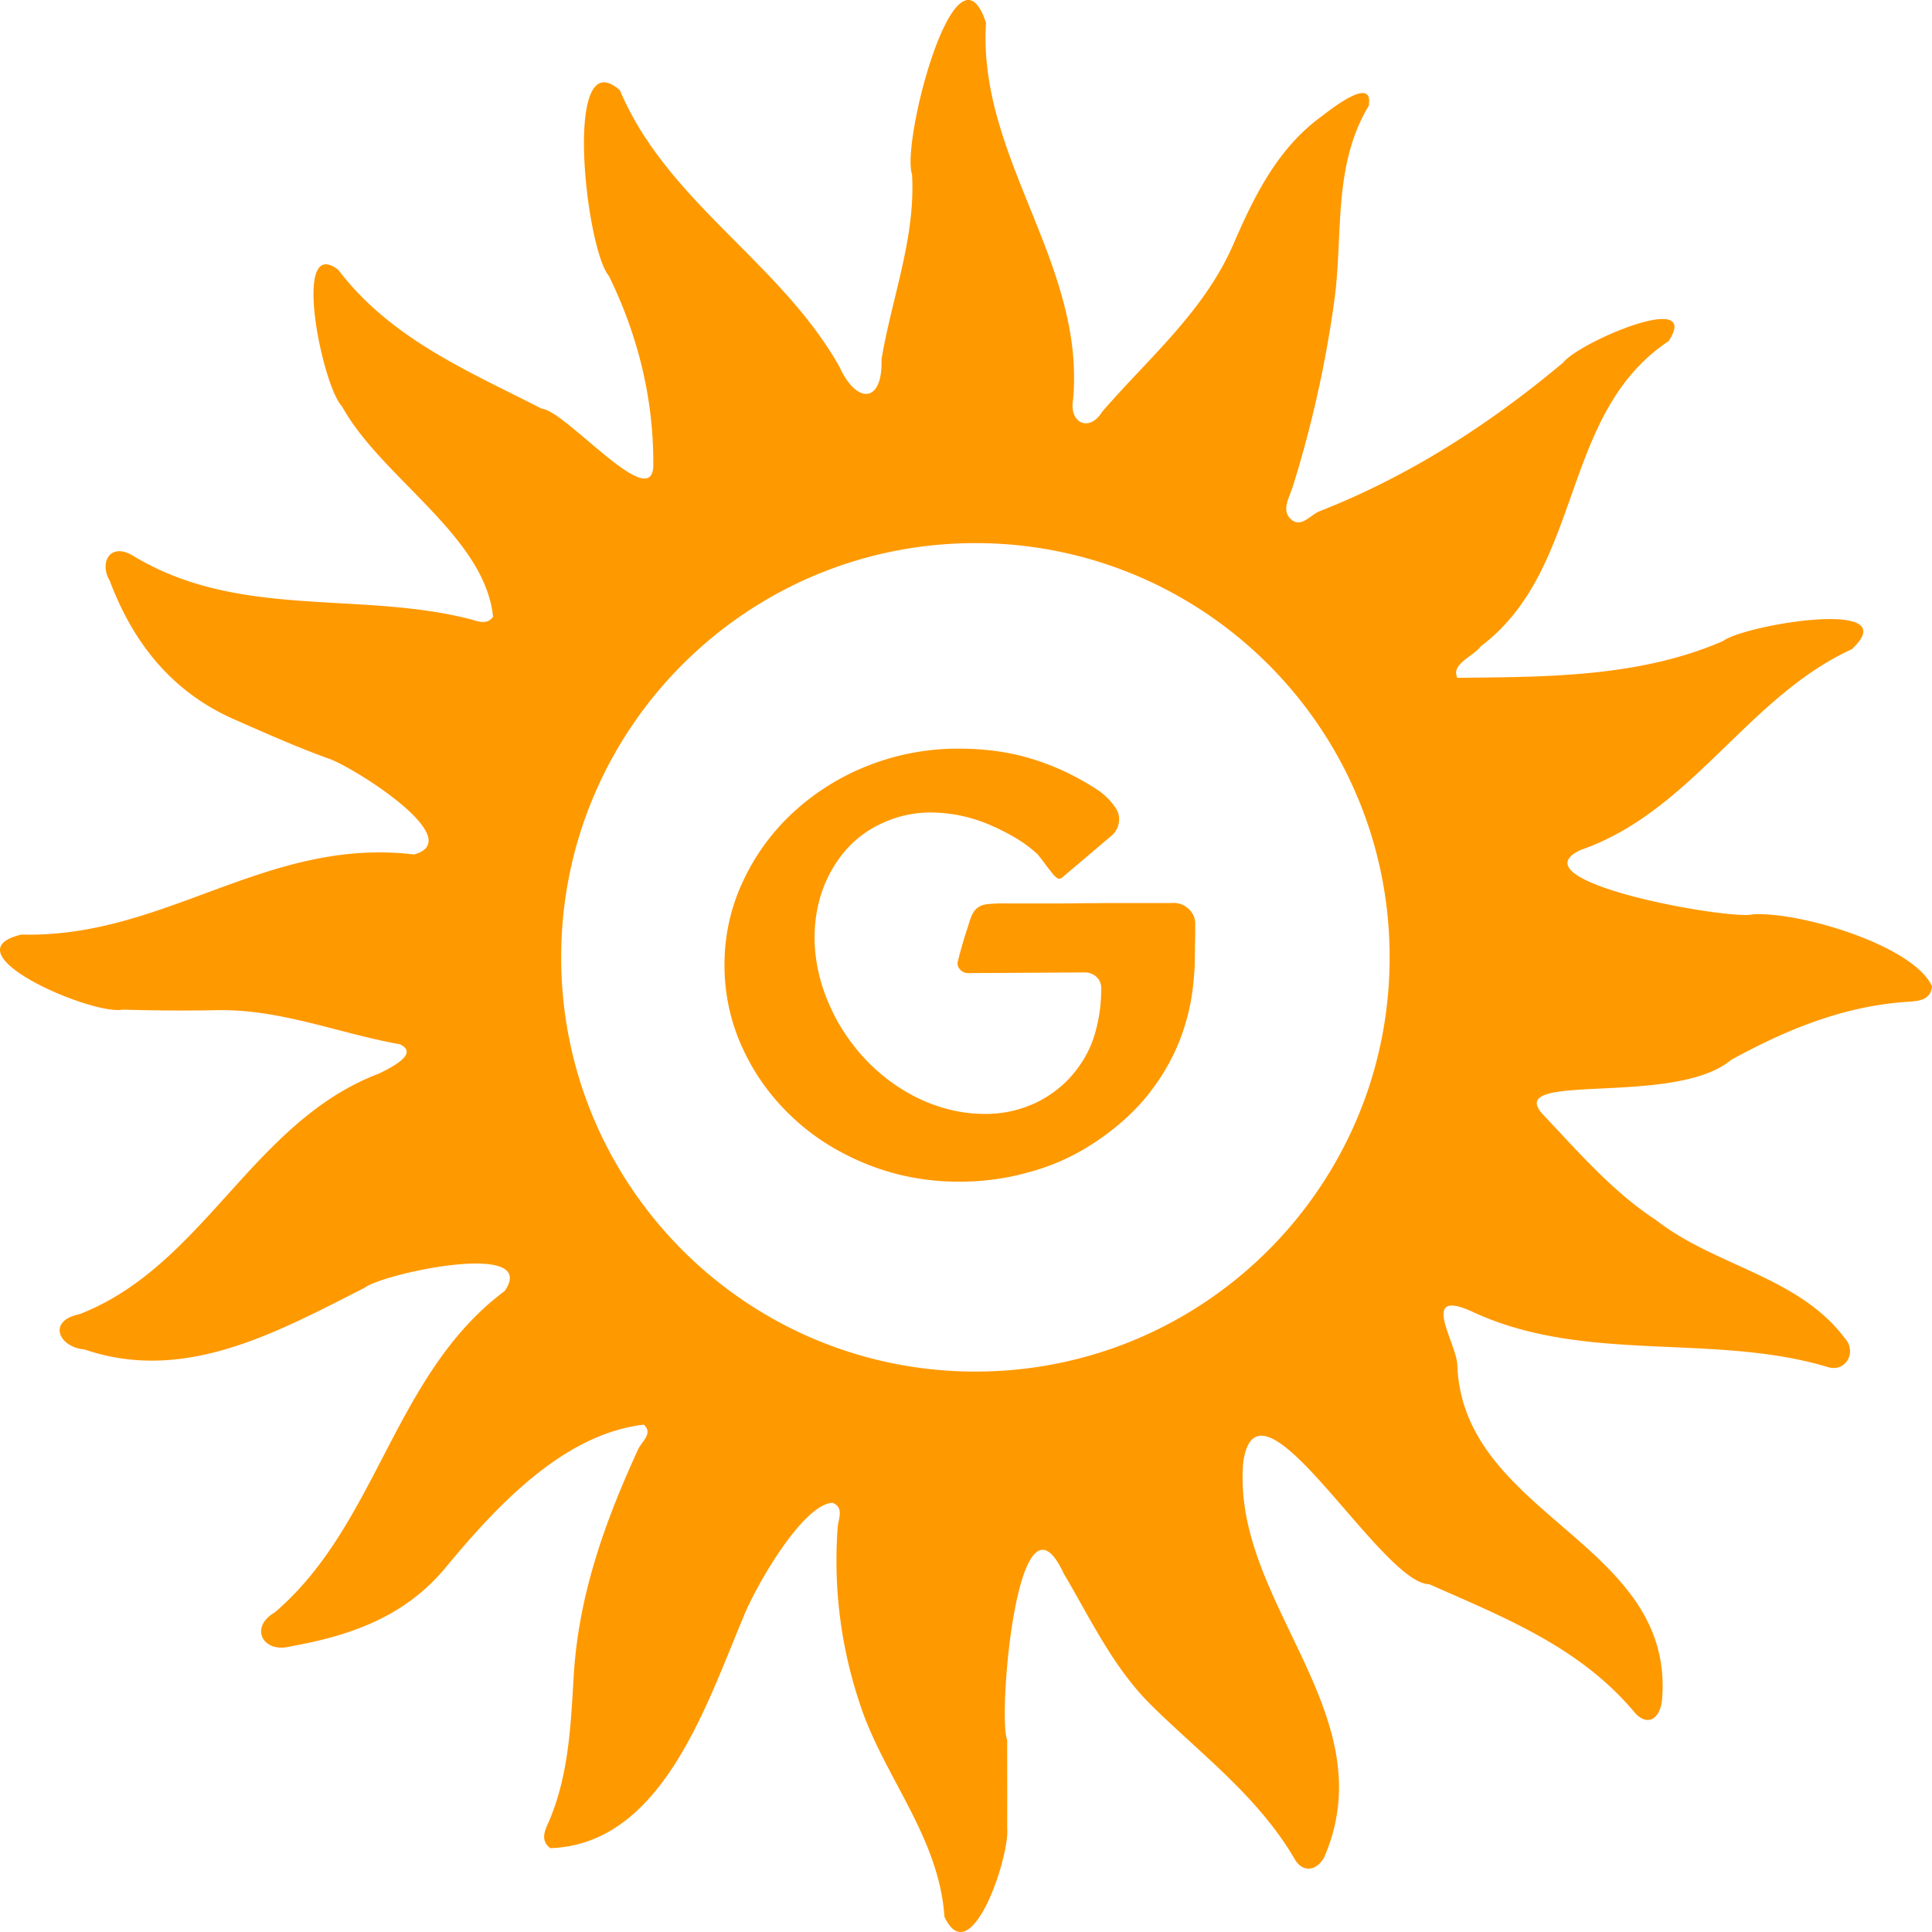
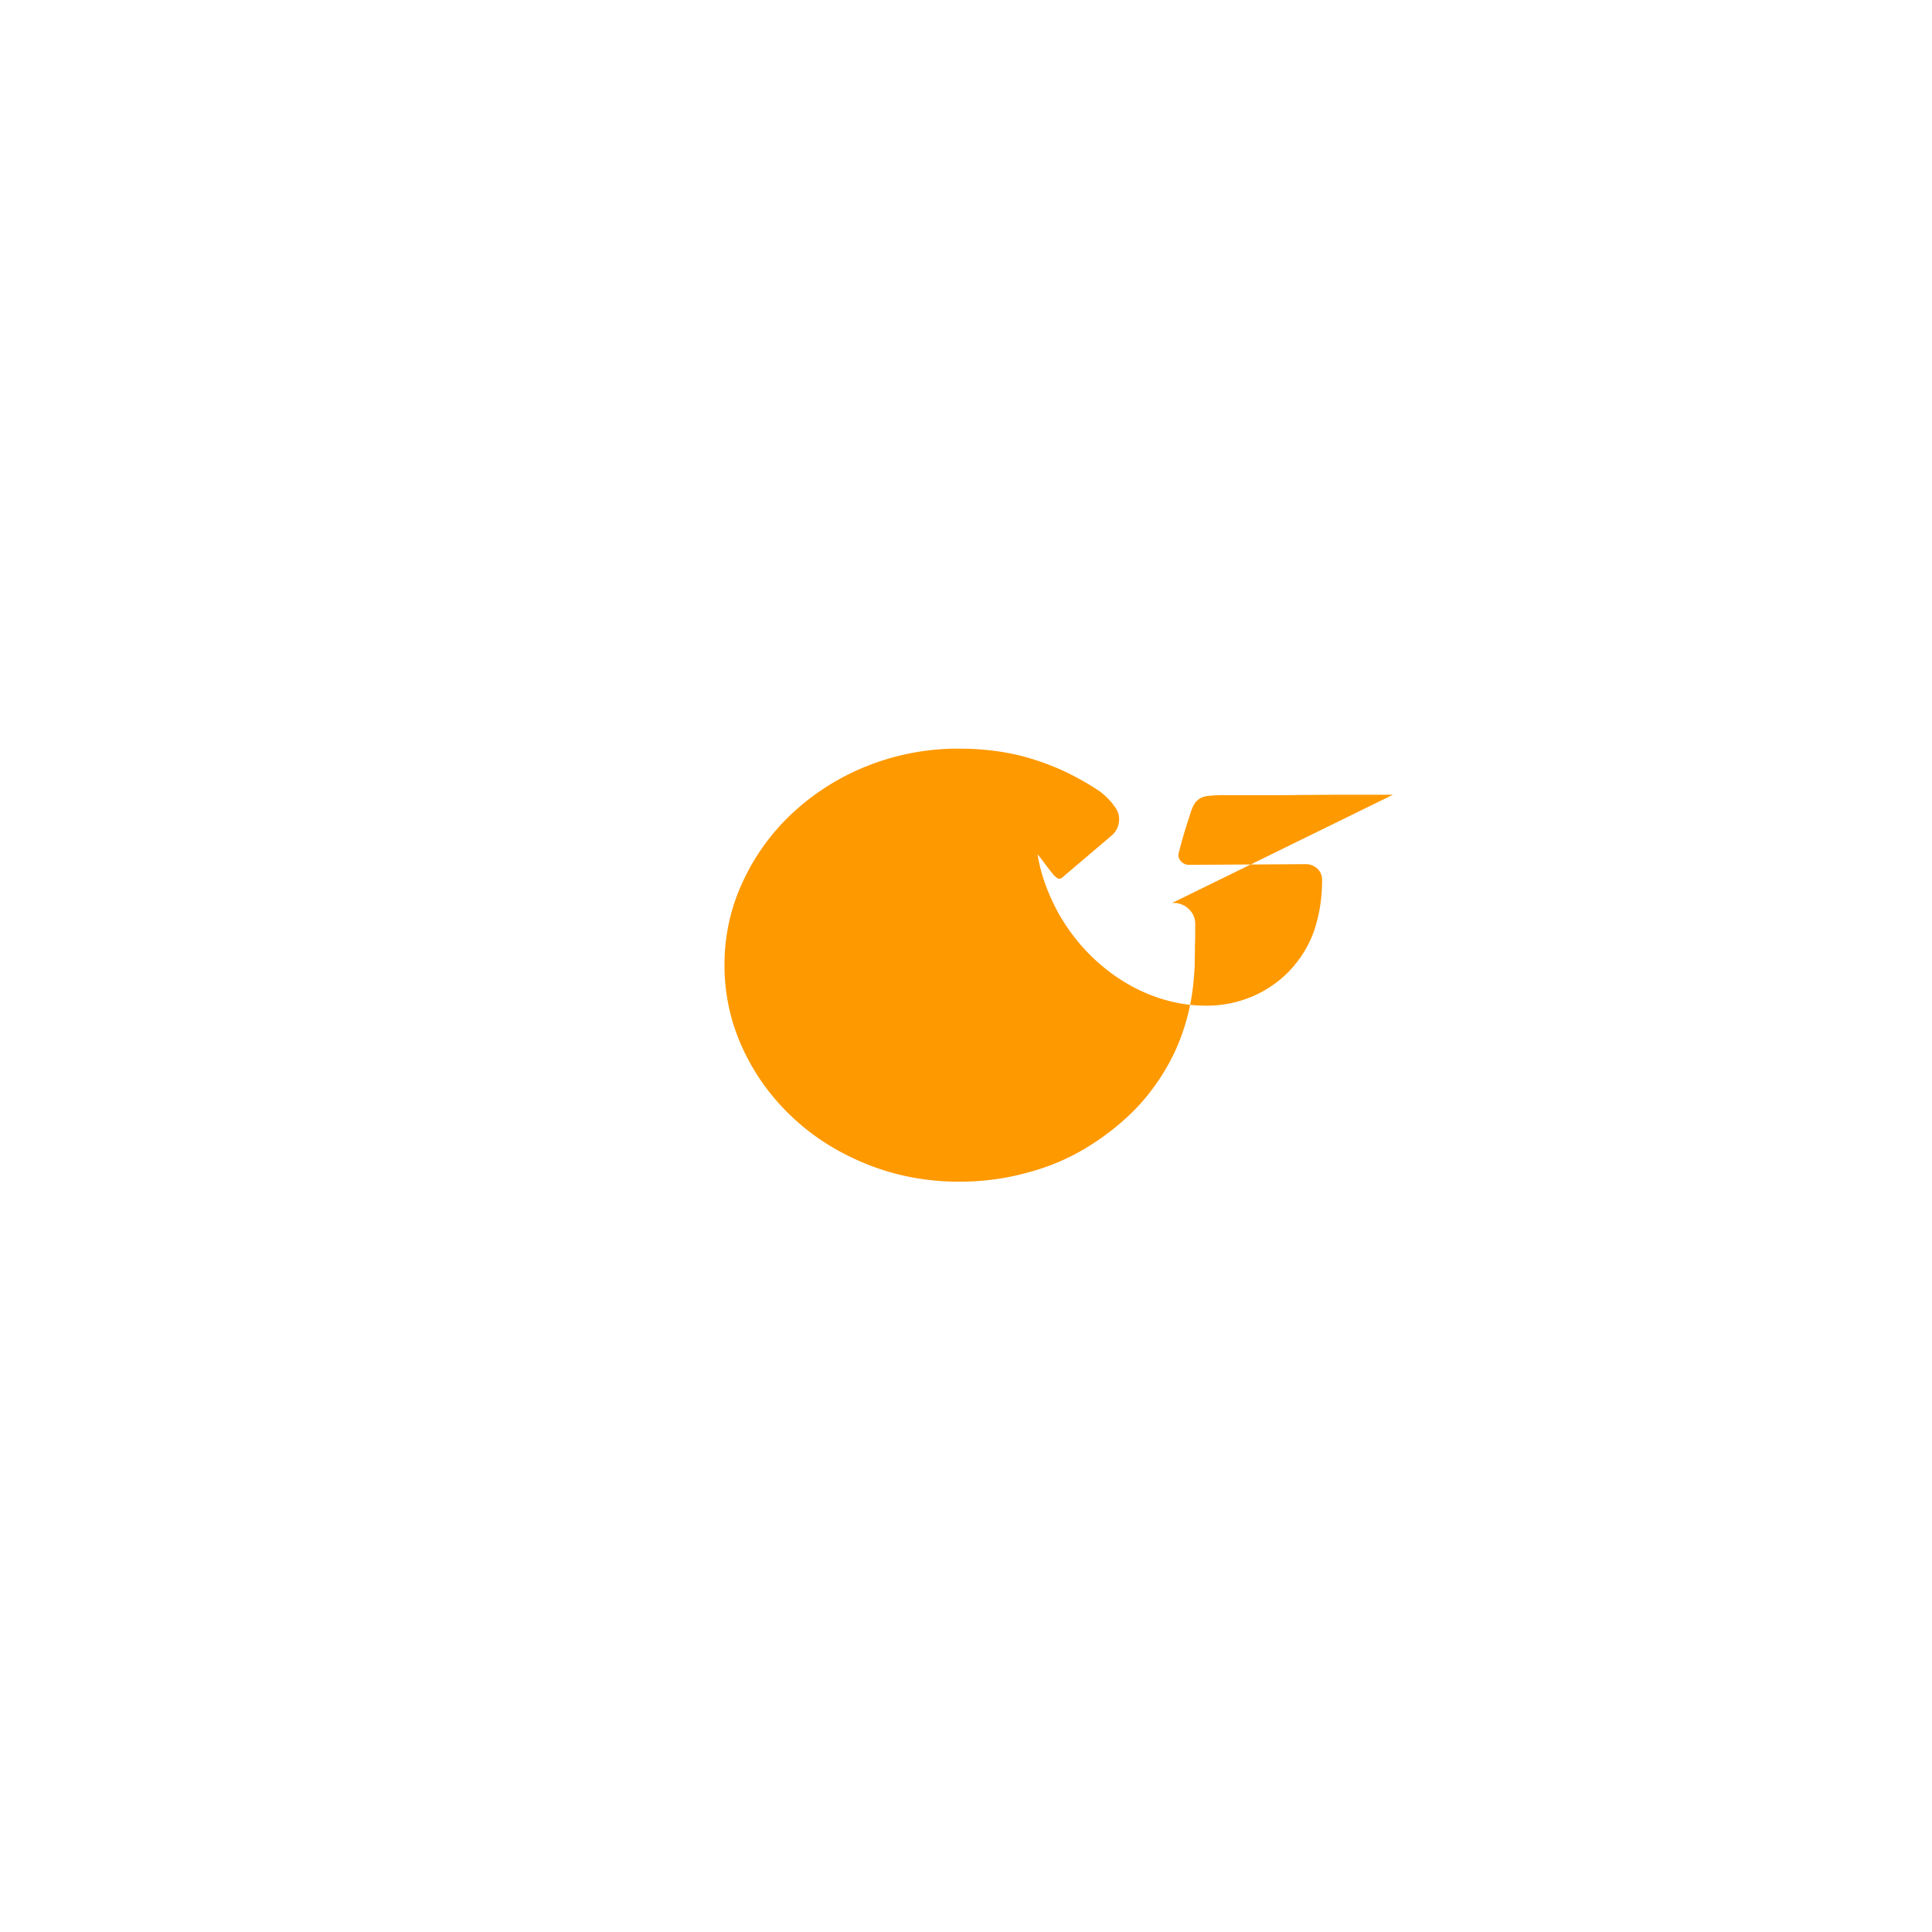
<svg xmlns="http://www.w3.org/2000/svg" fill="none" viewBox="0 0 80 80">
-   <path fill="#F90" fill-rule="evenodd" d="m41.706 73.4-.001-1.373v.017c-.402-.891.425-11.018 2.345-6.88.246.413.482.834.718 1.254.836 1.487 1.672 2.974 2.907 4.194.532.524 1.083 1.03 1.634 1.534 1.591 1.458 3.182 2.915 4.3 4.835.338.582.926.495 1.232-.094 1.437-3.345.039-6.258-1.372-9.2-1.102-2.295-2.211-4.607-1.987-7.155.368-2.47 2.298-.239 4.229 1.993 1.327 1.534 2.655 3.068 3.475 3.075l.81.357c2.805 1.234 5.602 2.464 7.675 4.934.515.615 1.073.33 1.153-.532.27-3.356-1.942-5.265-4.176-7.191-2.096-1.808-4.209-3.631-4.305-6.679-.018-.258-.148-.619-.279-.983-.337-.936-.682-1.897.847-1.216 2.626 1.24 5.442 1.364 8.257 1.489 2.19.097 4.378.194 6.477.815.78.275 1.272-.616.737-1.19-1.136-1.513-2.809-2.276-4.492-3.045-1.162-.53-2.33-1.063-3.328-1.846-1.53-1.003-2.767-2.327-4.002-3.65-.21-.226-.42-.451-.633-.675-.923-.955.475-1.023 2.385-1.116 1.858-.09 4.201-.204 5.366-1.181 2.276-1.251 4.634-2.223 7.256-2.405l.07-.005c.425-.027.946-.061.996-.64-.754-1.679-5.458-3.101-7.425-2.98-.877.252-9.957-1.346-7.123-2.667 2.449-.846 4.247-2.587 6.046-4.328 1.58-1.53 3.16-3.058 5.18-3.983 2.305-2.145-4.422-1.019-5.329-.34-3.324 1.446-7.025 1.484-10.472 1.518l-.531.006c-.19-.384.185-.661.537-.92.175-.13.343-.254.433-.385 2.097-1.578 2.922-3.91 3.744-6.235.861-2.436 1.72-4.863 4.037-6.404 1.388-2.149-3.725.06-4.362.885-3.06 2.566-6.376 4.701-10.093 6.161-.116.045-.23.128-.346.21-.28.2-.563.402-.87.093-.292-.29-.135-.692.006-1.052.036-.091.07-.18.097-.263a47.443 47.443 0 0 0 1.734-7.793c.103-.78.14-1.57.177-2.362.09-1.93.181-3.86 1.235-5.619.206-1.208-1.332-.037-1.909.402l-.078.06c-1.774 1.307-2.73 3.228-3.578 5.179-.893 2.113-2.427 3.744-3.962 5.375a56.518 56.518 0 0 0-1.503 1.64c-.535.888-1.392.474-1.21-.501.258-2.864-.77-5.405-1.795-7.944-.992-2.456-1.984-4.91-1.812-7.651-1.243-3.784-3.522 4.954-3.063 6.276.102 1.76-.307 3.448-.717 5.14-.202.835-.404 1.671-.546 2.518.057 1.826-1.026 1.88-1.737.32-1.117-1.985-2.703-3.58-4.284-5.17-1.878-1.89-3.748-3.77-4.812-6.286-2.376-2.119-1.422 6.558-.456 7.685 1.177 2.405 1.838 4.994 1.838 7.712.07 1.472-1.377.244-2.71-.886-.786-.665-1.53-1.297-1.905-1.327-.397-.203-.796-.402-1.196-.602-2.666-1.329-5.338-2.66-7.236-5.153-1.943-1.483-.67 4.8.16 5.66.643 1.17 1.706 2.255 2.775 3.347 1.628 1.664 3.273 3.345 3.477 5.36-.227.326-.577.215-.881.119a2.734 2.734 0 0 0-.022-.007c-1.79-.462-3.626-.567-5.457-.67-2.938-.168-5.864-.334-8.563-1.977-.947-.555-1.392.3-.947 1.05.977 2.596 2.595 4.614 5.163 5.74l.407.18c1.13.496 2.263.994 3.423 1.415.944.275 5.907 3.366 3.605 3.995-3.238-.388-5.937.61-8.643 1.61-2.403.89-4.813 1.78-7.613 1.706-3.133.74 2.93 3.36 4.186 3.108 1.316.04 2.631.047 3.947.023 1.703-.028 3.32.39 4.939.81.863.224 1.726.447 2.602.603.805.383-.356.958-.804 1.18l-.083.04c-2.626.996-4.443 3.005-6.255 5.01-1.789 1.98-3.573 3.955-6.13 4.946-1.352.272-.854 1.375.21 1.46 3.935 1.347 7.563-.5 11.025-2.262l.572-.291c.774-.599 7.253-1.991 5.804.13-2.404 1.792-3.729 4.344-5.053 6.892-1.214 2.337-2.426 4.672-4.468 6.417-1.08.629-.479 1.702.631 1.413 2.505-.448 4.794-1.231 6.512-3.354 2.08-2.498 4.817-5.441 8.132-5.831.297.26.114.513-.065.76-.065.09-.13.18-.17.269-1.366 2.976-2.459 6.01-2.662 9.346l-.021.366c-.11 1.863-.222 3.752-.939 5.526a5.368 5.368 0 0 1-.081.189c-.167.371-.346.77.071 1.08 4.157-.137 6.055-4.81 7.531-8.444.166-.406.325-.8.482-1.172.489-1.218 2.426-4.614 3.668-4.685.381.145.32.46.258.768a2.261 2.261 0 0 0-.042.271c-.18 2.55.14 5.011.973 7.446.381 1.11.934 2.149 1.486 3.188.912 1.716 1.824 3.431 1.963 5.466 1.09 2.35 2.72-2.506 2.598-3.68.004-.738.003-1.477.002-2.287ZM40.39 56.794c9.473 0 17.152-7.68 17.152-17.153 0-9.473-7.68-17.152-17.152-17.152-9.473 0-17.153 7.68-17.153 17.152 0 9.473 7.68 17.153 17.153 17.153Z" clip-rule="evenodd" />
-   <path fill="#F90" d="M48.532 37.392a.883.883 0 0 1 .676.234.828.828 0 0 1 .284.627c0 .3 0 .59-.011.89 0 .299-.011.58-.011.86-.022.347-.044.646-.077.908a8.856 8.856 0 0 1-.72 2.584 8.977 8.977 0 0 1-1.46 2.218c-.6.655-1.297 1.226-2.082 1.722a9.13 9.13 0 0 1-2.53 1.104c-.926.262-1.885.393-2.877.393-1.33 0-2.584-.234-3.772-.702-1.177-.468-2.213-1.104-3.085-1.918a9.07 9.07 0 0 1-2.093-2.855 8.142 8.142 0 0 1-.774-3.5 8.06 8.06 0 0 1 .774-3.482 9.07 9.07 0 0 1 2.093-2.854 9.87 9.87 0 0 1 3.085-1.92A10.146 10.146 0 0 1 39.724 31c.883 0 1.744.094 2.562.3.763.196 1.493.477 2.18.832.316.169.632.347.948.553.317.206.578.468.785.776.12.178.164.384.131.6a.872.872 0 0 1-.316.552l-1.995 1.694c-.087.084-.174.103-.25.046a.737.737 0 0 1-.197-.196 9.522 9.522 0 0 1-.305-.393c-.098-.131-.196-.262-.305-.393a5.415 5.415 0 0 0-.894-.665 9.086 9.086 0 0 0-1.003-.515 6.265 6.265 0 0 0-2.3-.542 4.742 4.742 0 0 0-2.3.468 4.405 4.405 0 0 0-1.69 1.394 5.315 5.315 0 0 0-.905 2.003 6.212 6.212 0 0 0-.054 2.34c.13.823.425 1.628.86 2.433.448.786.993 1.47 1.636 2.04.643.571 1.34 1.011 2.093 1.32.741.3 1.504.468 2.29.477a4.844 4.844 0 0 0 2.212-.468 4.757 4.757 0 0 0 1.308-.935c.513-.543.872-1.133 1.08-1.779.207-.645.305-1.32.305-2.03a.624.624 0 0 0-.197-.46.696.696 0 0 0-.49-.186l-4.818.028a.443.443 0 0 1-.35-.16.355.355 0 0 1-.076-.355 20.346 20.346 0 0 1 .306-1.086c.065-.196.12-.374.174-.543.055-.168.098-.271.13-.318.11-.224.317-.365.611-.393.295-.028.567-.037.796-.028h1.537c.436 0 .916 0 1.45-.01.534 0 1.058-.009 1.57-.009h2.322-.033Z" />
+   <path fill="#F90" d="M48.532 37.392a.883.883 0 0 1 .676.234.828.828 0 0 1 .284.627c0 .3 0 .59-.011.89 0 .299-.011.58-.011.86-.022.347-.044.646-.077.908a8.856 8.856 0 0 1-.72 2.584 8.977 8.977 0 0 1-1.46 2.218c-.6.655-1.297 1.226-2.082 1.722a9.13 9.13 0 0 1-2.53 1.104c-.926.262-1.885.393-2.877.393-1.33 0-2.584-.234-3.772-.702-1.177-.468-2.213-1.104-3.085-1.918a9.07 9.07 0 0 1-2.093-2.855 8.142 8.142 0 0 1-.774-3.5 8.06 8.06 0 0 1 .774-3.482 9.07 9.07 0 0 1 2.093-2.854 9.87 9.87 0 0 1 3.085-1.92A10.146 10.146 0 0 1 39.724 31c.883 0 1.744.094 2.562.3.763.196 1.493.477 2.18.832.316.169.632.347.948.553.317.206.578.468.785.776.12.178.164.384.131.6a.872.872 0 0 1-.316.552l-1.995 1.694c-.087.084-.174.103-.25.046a.737.737 0 0 1-.197-.196 9.522 9.522 0 0 1-.305-.393c-.098-.131-.196-.262-.305-.393c.13.823.425 1.628.86 2.433.448.786.993 1.47 1.636 2.04.643.571 1.34 1.011 2.093 1.32.741.3 1.504.468 2.29.477a4.844 4.844 0 0 0 2.212-.468 4.757 4.757 0 0 0 1.308-.935c.513-.543.872-1.133 1.08-1.779.207-.645.305-1.32.305-2.03a.624.624 0 0 0-.197-.46.696.696 0 0 0-.49-.186l-4.818.028a.443.443 0 0 1-.35-.16.355.355 0 0 1-.076-.355 20.346 20.346 0 0 1 .306-1.086c.065-.196.12-.374.174-.543.055-.168.098-.271.13-.318.11-.224.317-.365.611-.393.295-.028.567-.037.796-.028h1.537c.436 0 .916 0 1.45-.01.534 0 1.058-.009 1.57-.009h2.322-.033Z" />
</svg>